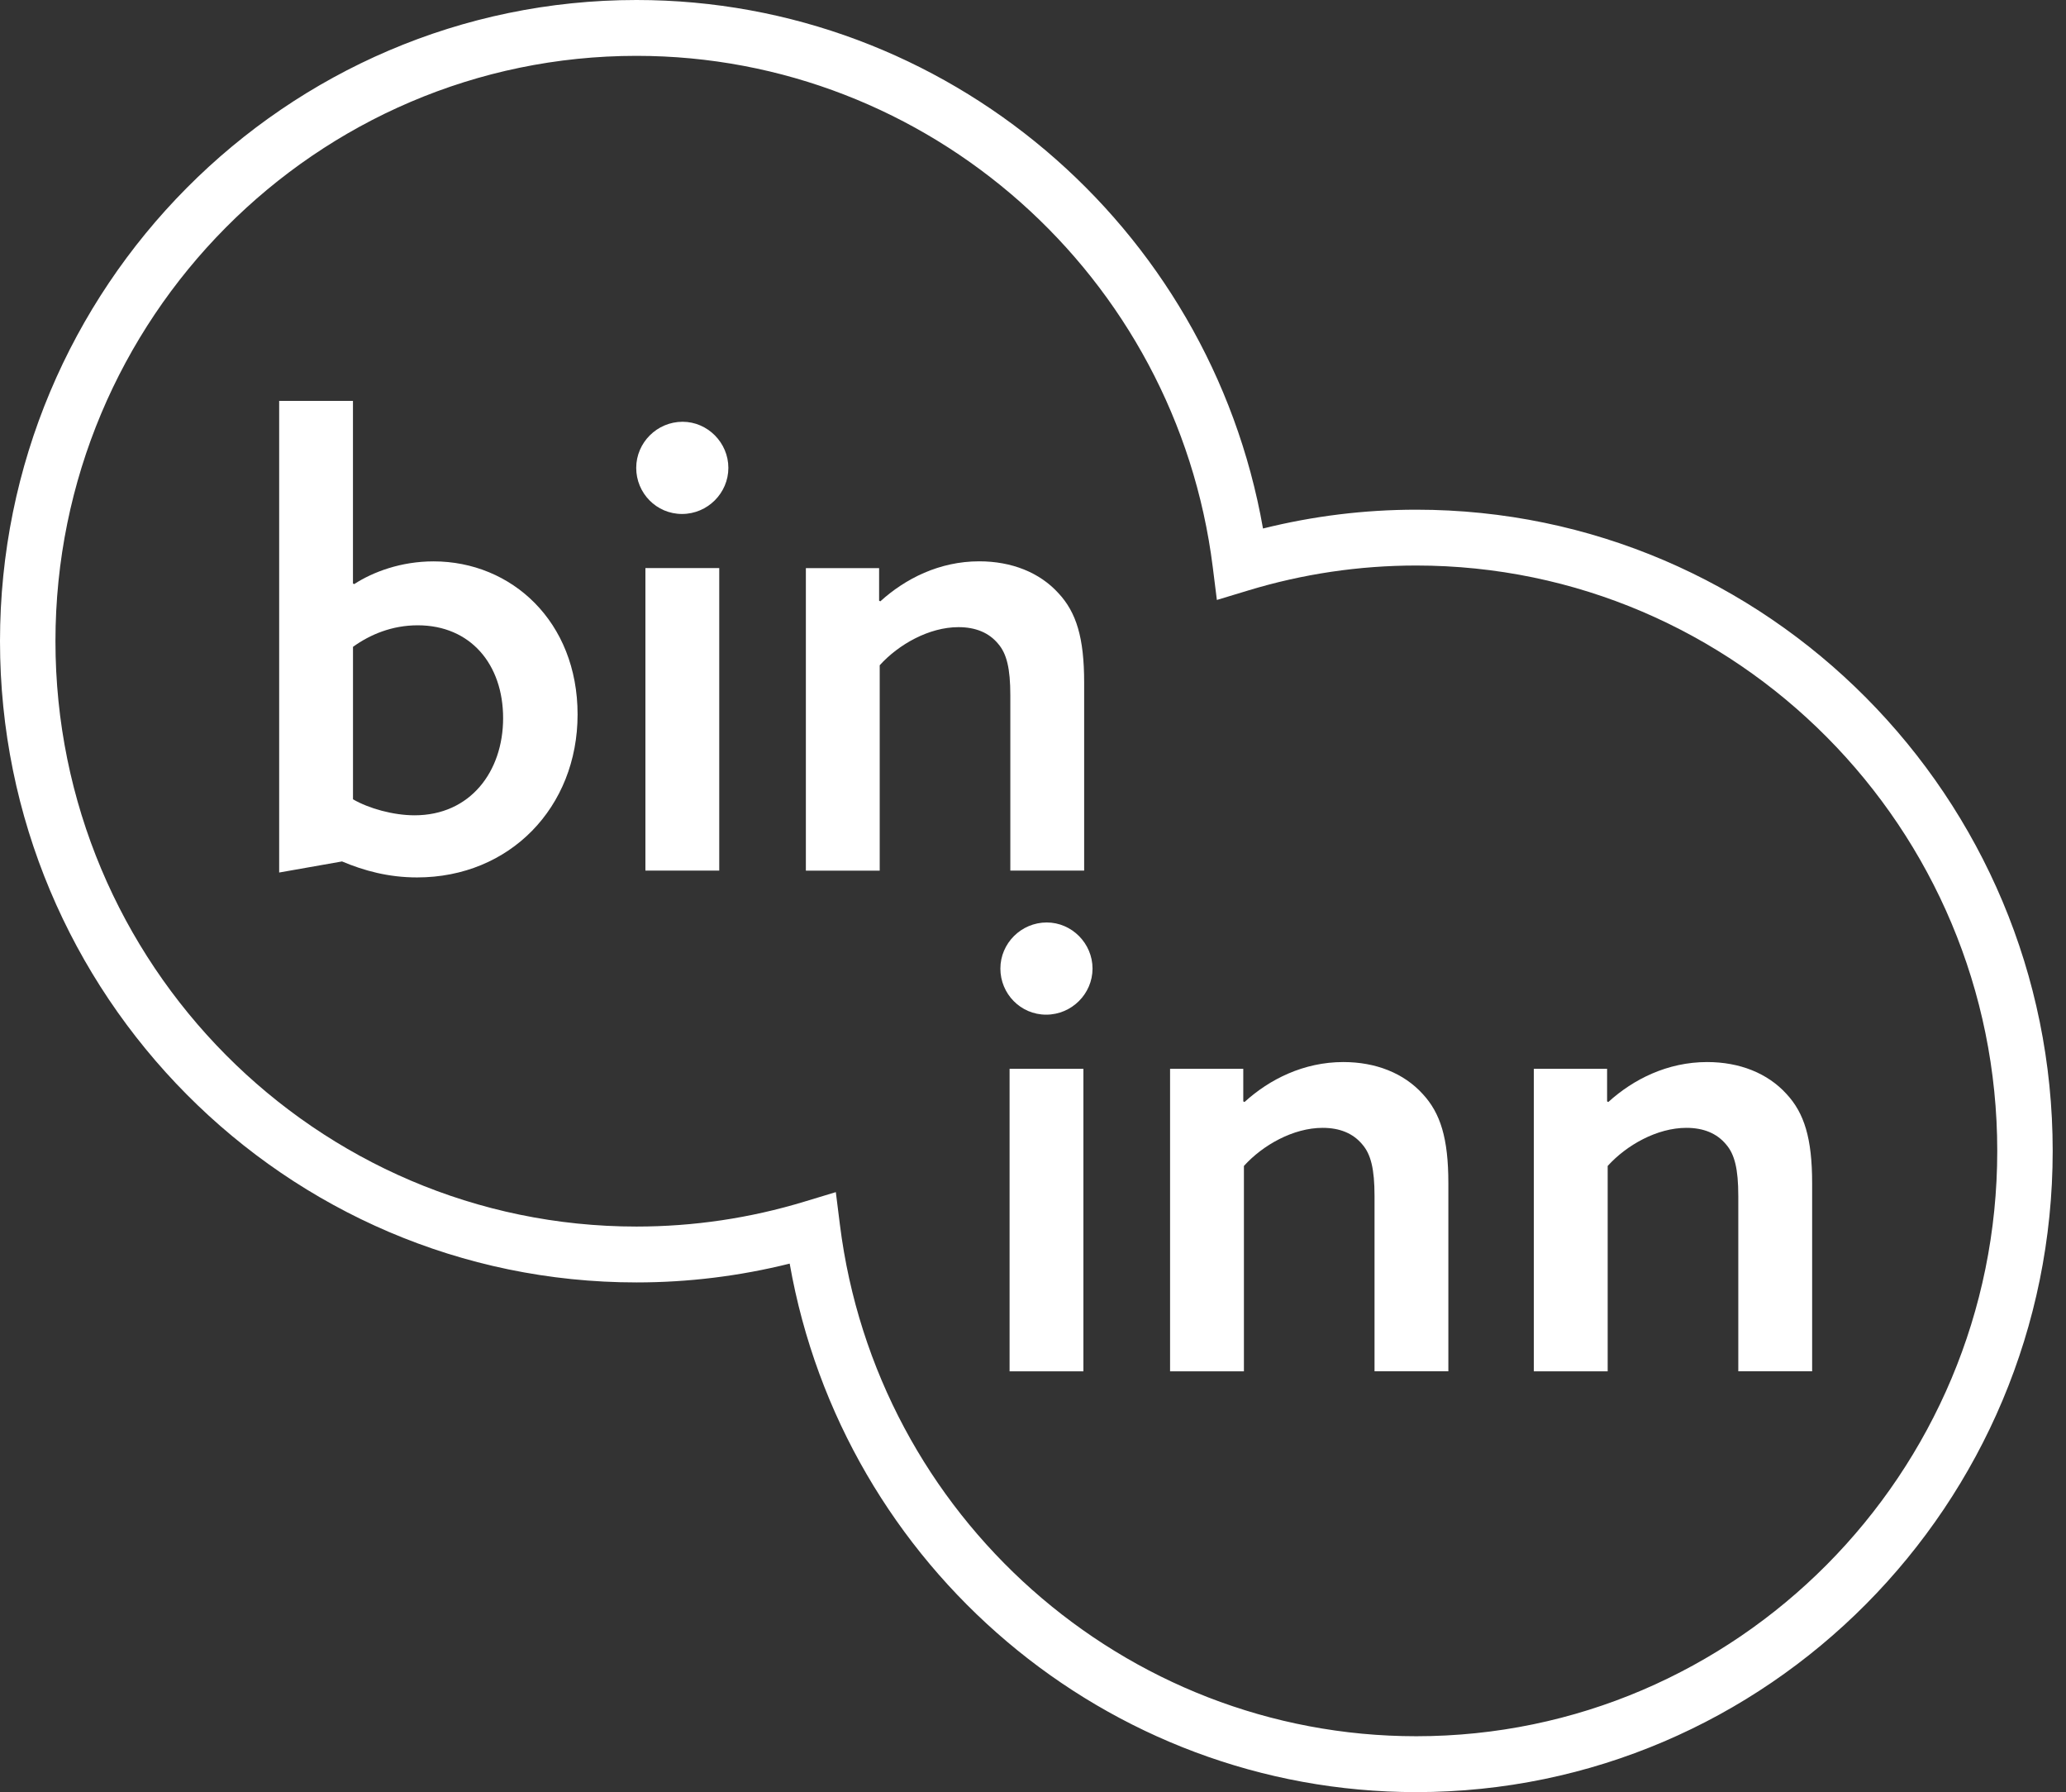
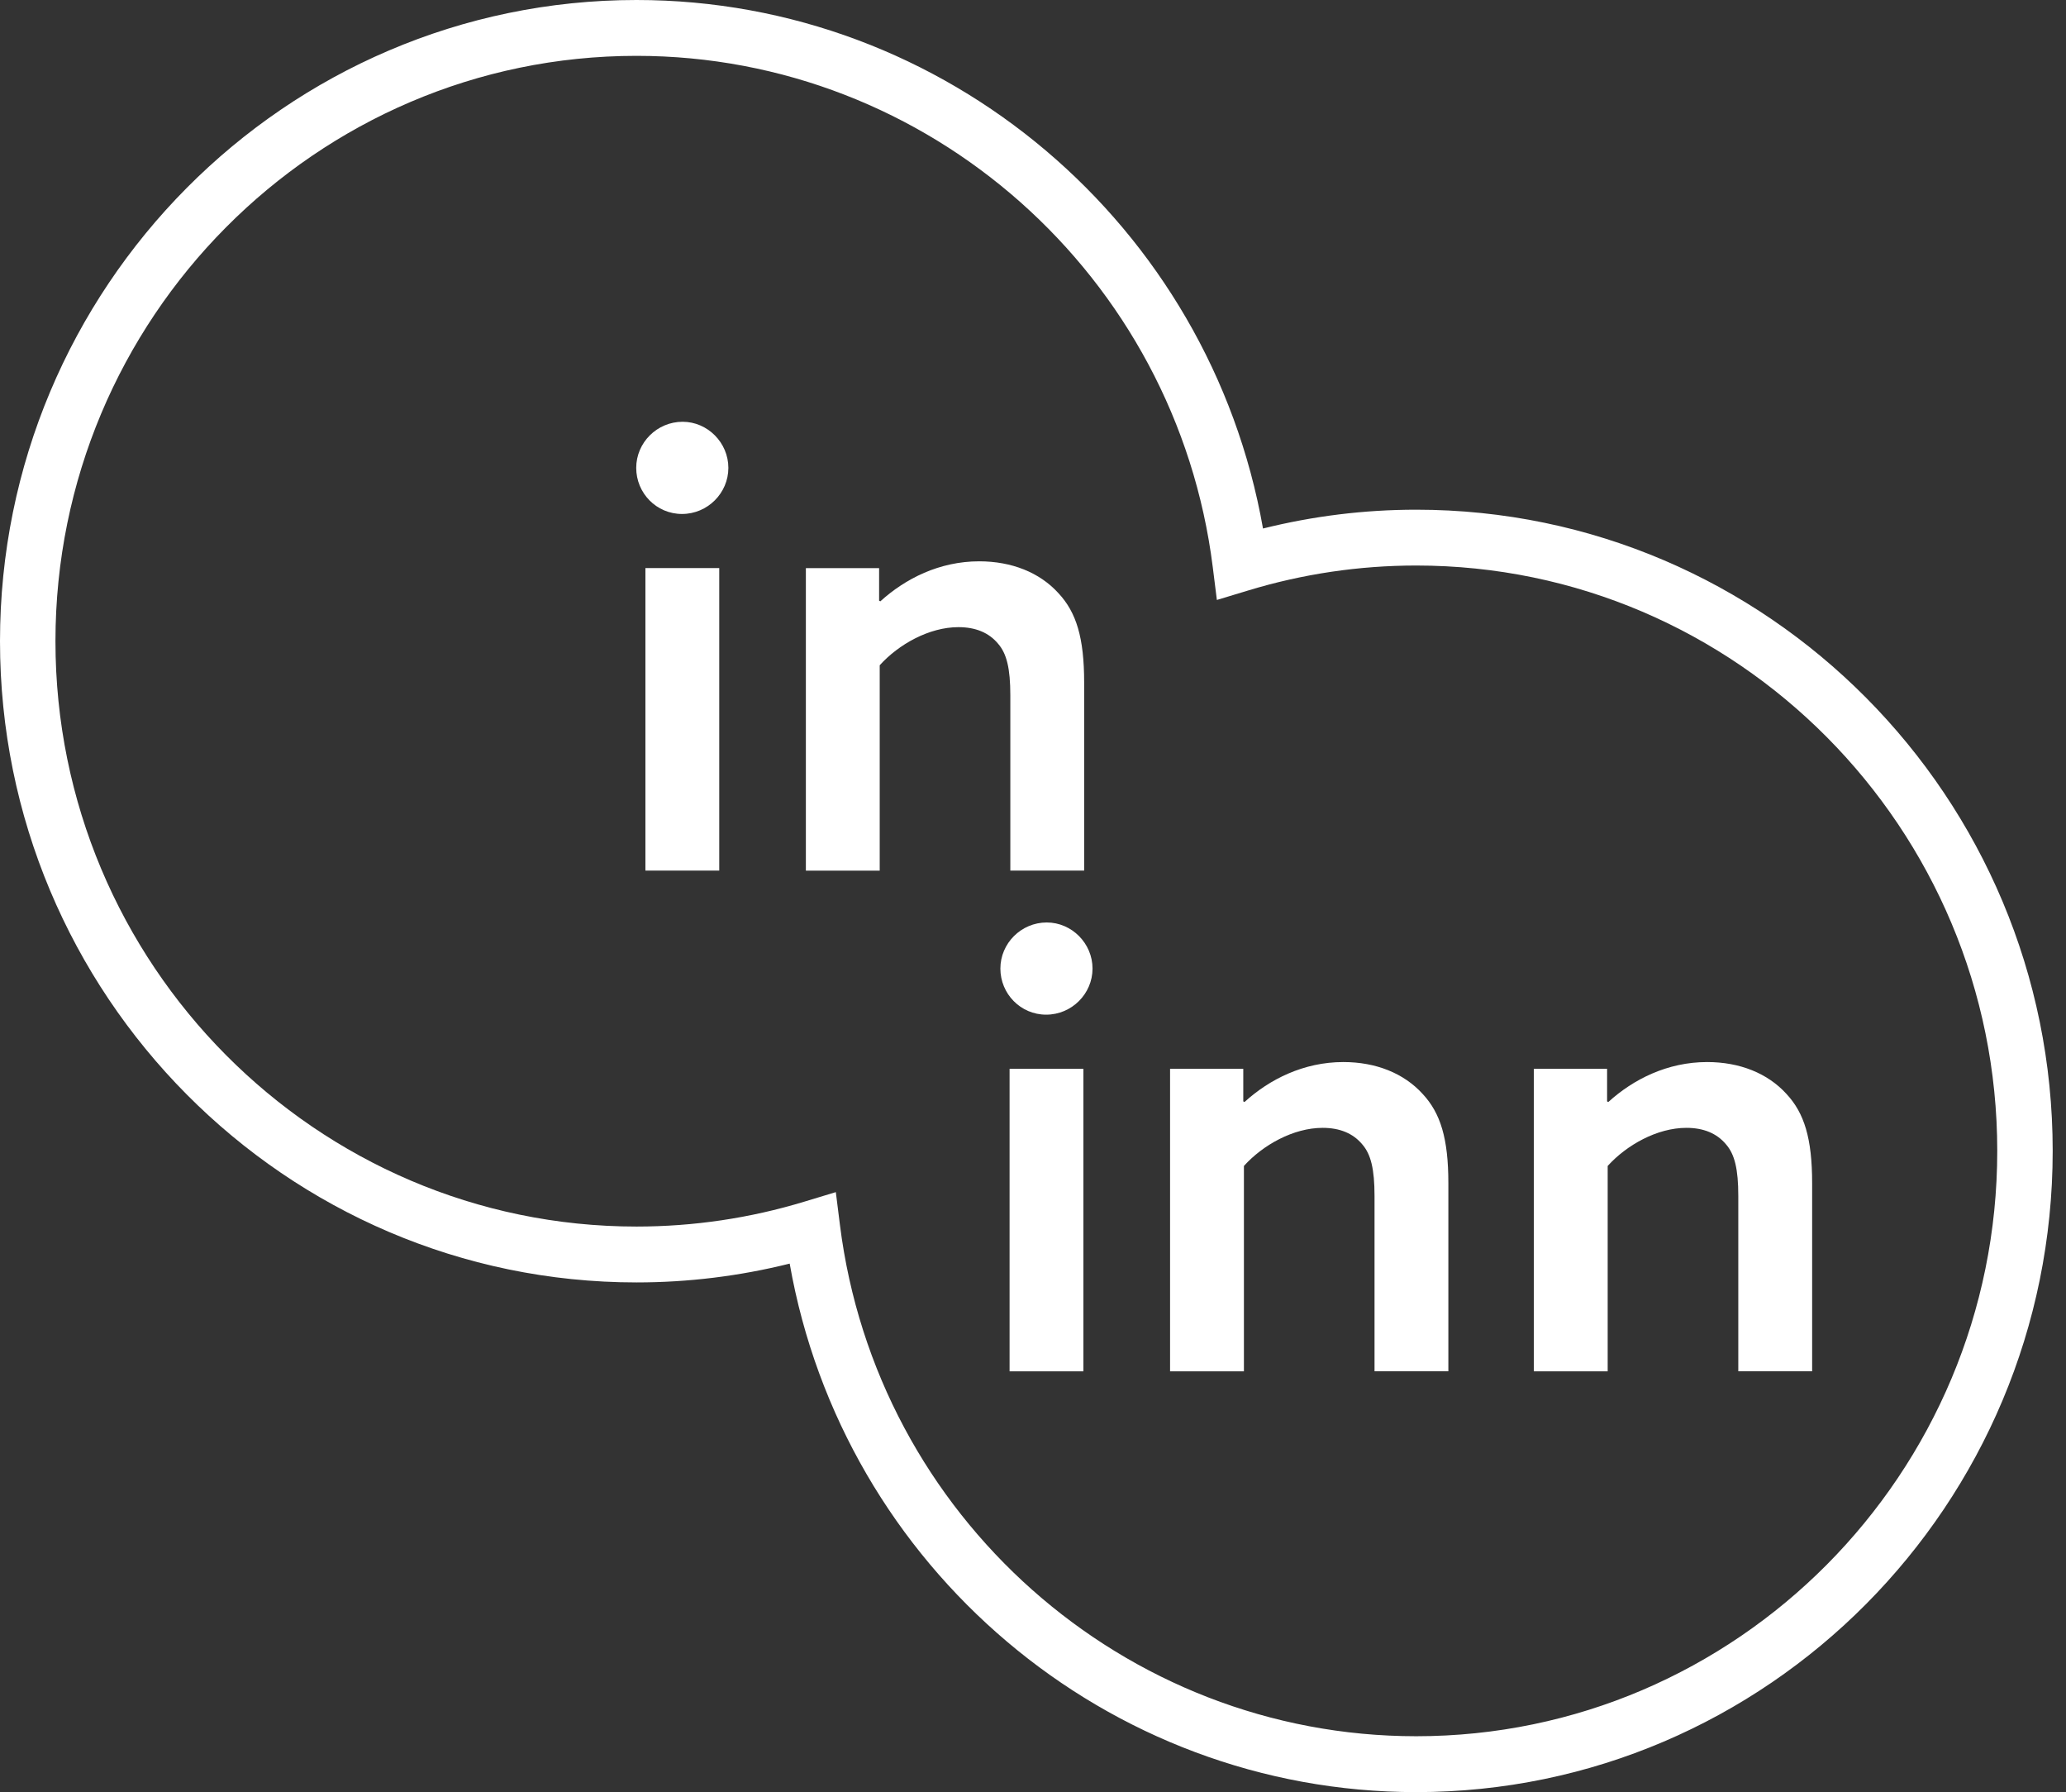
<svg xmlns="http://www.w3.org/2000/svg" width="113" height="98" viewBox="0 0 113 98" fill="none">
  <rect x="0" y="0" width="113" height="98" fill="#333333" stroke="none" />
  <path d="M77.459 98C60.546 98 46.112 85.693 43.192 69.099C40.455 69.782 37.645 70.128 34.815 70.128C15.618 70.128 0 54.398 0 35.064C0 15.73 15.618 0 34.813 0C51.727 0 66.16 12.305 69.08 28.901C71.819 28.218 74.629 27.872 77.459 27.872C96.656 27.872 112.272 43.602 112.272 62.936C112.272 82.27 96.654 98 77.459 98ZM45.715 65.188L45.94 66.98C47.936 82.923 61.487 94.944 77.459 94.944C94.983 94.944 109.24 80.585 109.24 62.936C109.24 45.287 94.983 30.925 77.459 30.925C74.345 30.925 71.254 31.383 68.275 32.288L66.557 32.808L66.333 31.016C64.336 15.077 50.785 3.054 34.813 3.054C17.289 3.054 3.033 17.415 3.033 35.064C3.033 52.713 17.289 67.073 34.813 67.073C37.93 67.073 41.019 66.615 43.997 65.71L45.715 65.19V65.188Z" fill="white" />
-   <path d="M15.267 21.921H19.305V31.907L19.372 31.942C20.408 31.269 21.942 30.698 23.712 30.698C27.986 30.698 31.591 33.994 31.591 39.07C31.591 44.146 27.885 47.981 22.812 47.981C21.243 47.981 19.907 47.612 18.707 47.107L15.269 47.713V21.924L15.267 21.921ZM22.676 44.584C25.715 44.584 27.518 42.197 27.518 39.27C27.518 36.343 25.748 34.194 22.845 34.194C21.444 34.194 20.242 34.697 19.307 35.372V43.709C20.175 44.212 21.511 44.584 22.678 44.584" fill="white" />
  <path d="M37.334 23.064C38.703 23.064 39.838 24.208 39.838 25.585C39.838 26.963 38.703 28.106 37.302 28.106C35.901 28.106 34.798 26.963 34.798 25.585C34.798 24.208 35.933 23.064 37.336 23.064M35.301 31.065H39.339V47.607H35.301V31.065Z" fill="white" />
  <path d="M44.077 31.067H48.083V32.849L48.15 32.883C49.519 31.639 51.388 30.695 53.557 30.695C55.327 30.695 56.864 31.301 57.898 32.444C58.867 33.487 59.298 34.866 59.298 37.321V47.607H55.26V38.025C55.26 36.545 55.059 35.739 54.591 35.202C54.09 34.596 53.356 34.295 52.422 34.295C50.82 34.295 49.149 35.236 48.116 36.379V47.61H44.077V31.067Z" fill="white" />
  <path d="M57.252 50.444C58.62 50.444 59.756 51.587 59.756 52.965C59.756 54.342 58.62 55.486 57.22 55.486C55.819 55.486 54.716 54.342 54.716 52.965C54.716 51.587 55.851 50.444 57.254 50.444M55.219 58.447H59.257V74.989H55.219V58.447Z" fill="white" />
  <path d="M63.995 58.447H68.001V60.228L68.068 60.263C69.436 59.018 71.306 58.077 73.475 58.077C75.245 58.077 76.781 58.683 77.815 59.824C78.784 60.867 79.218 62.246 79.218 64.7V74.987H75.18V65.405C75.18 63.924 74.979 63.118 74.511 62.581C74.01 61.975 73.276 61.675 72.342 61.675C70.74 61.675 69.069 62.616 68.036 63.759V74.989H63.997V58.447H63.995Z" fill="white" />
  <path d="M83.893 58.447H87.9V60.228L87.966 60.263C89.335 59.018 91.204 58.077 93.373 58.077C95.143 58.077 96.68 58.683 97.714 59.824C98.683 60.867 99.115 62.246 99.115 64.7V74.987H95.076V65.405C95.076 63.924 94.876 63.118 94.407 62.581C93.906 61.975 93.172 61.675 92.238 61.675C90.636 61.675 88.966 62.616 87.932 63.759V74.989H83.893V58.447Z" fill="white" />
</svg>